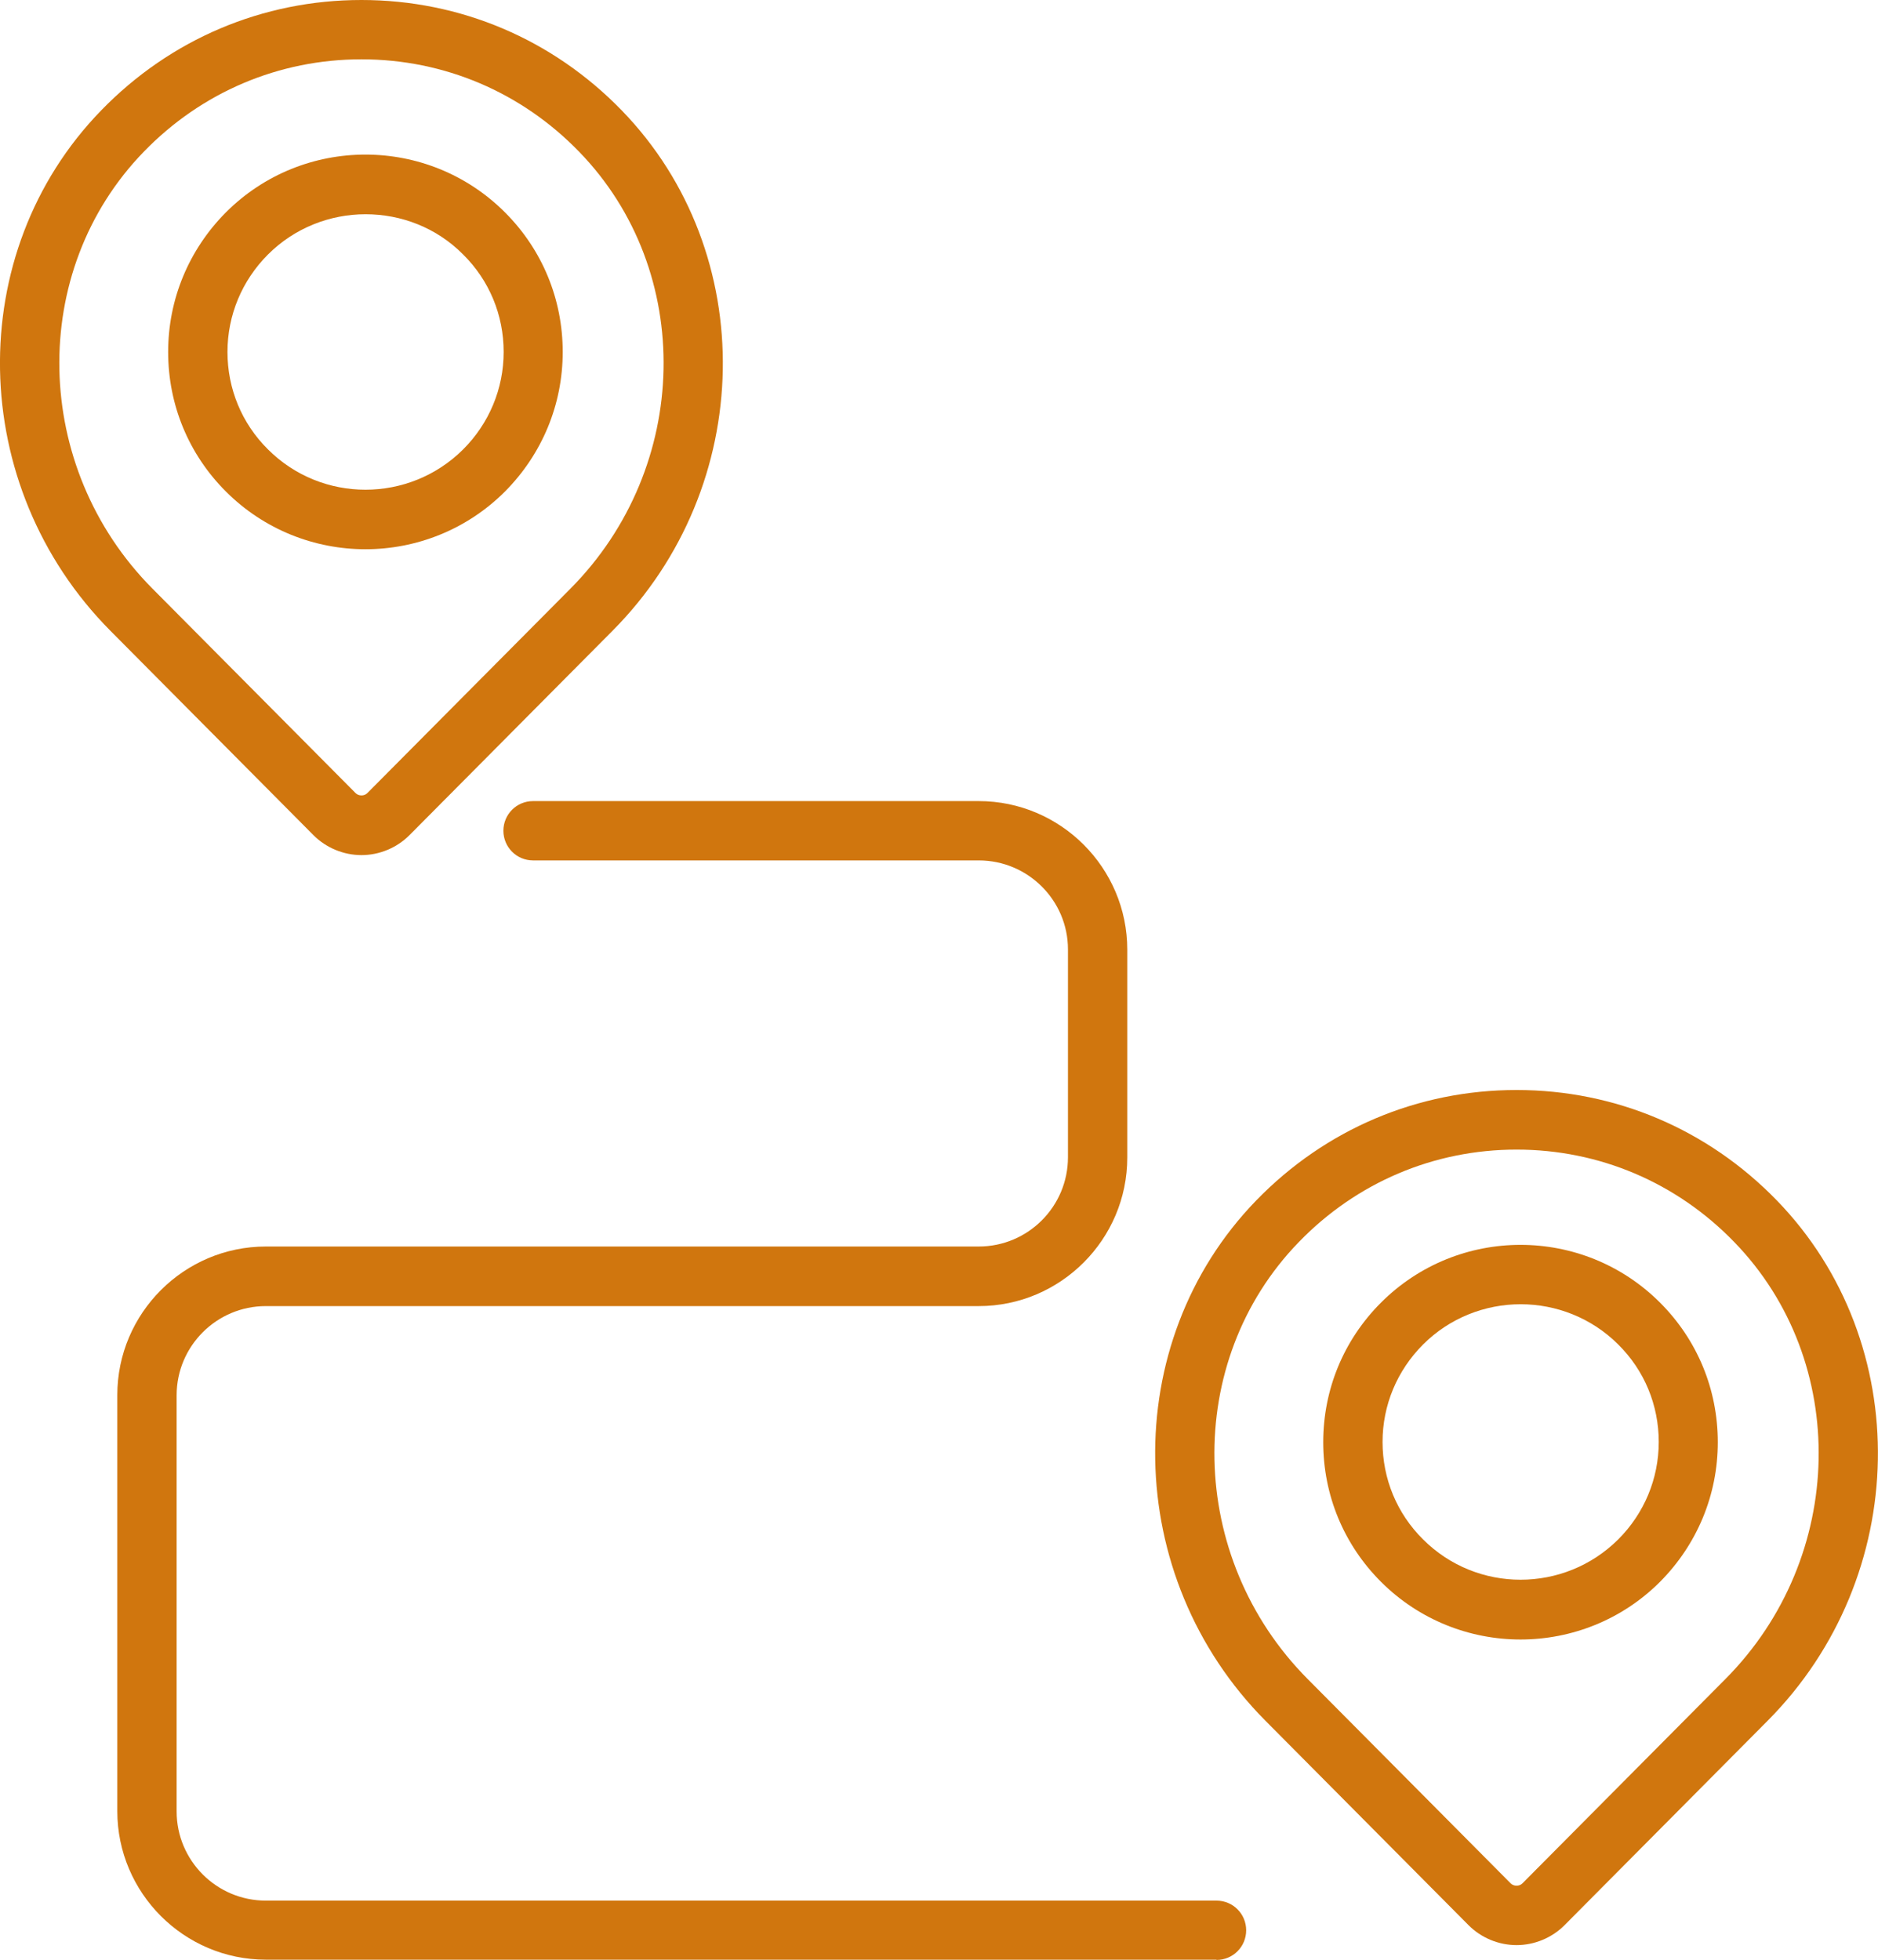
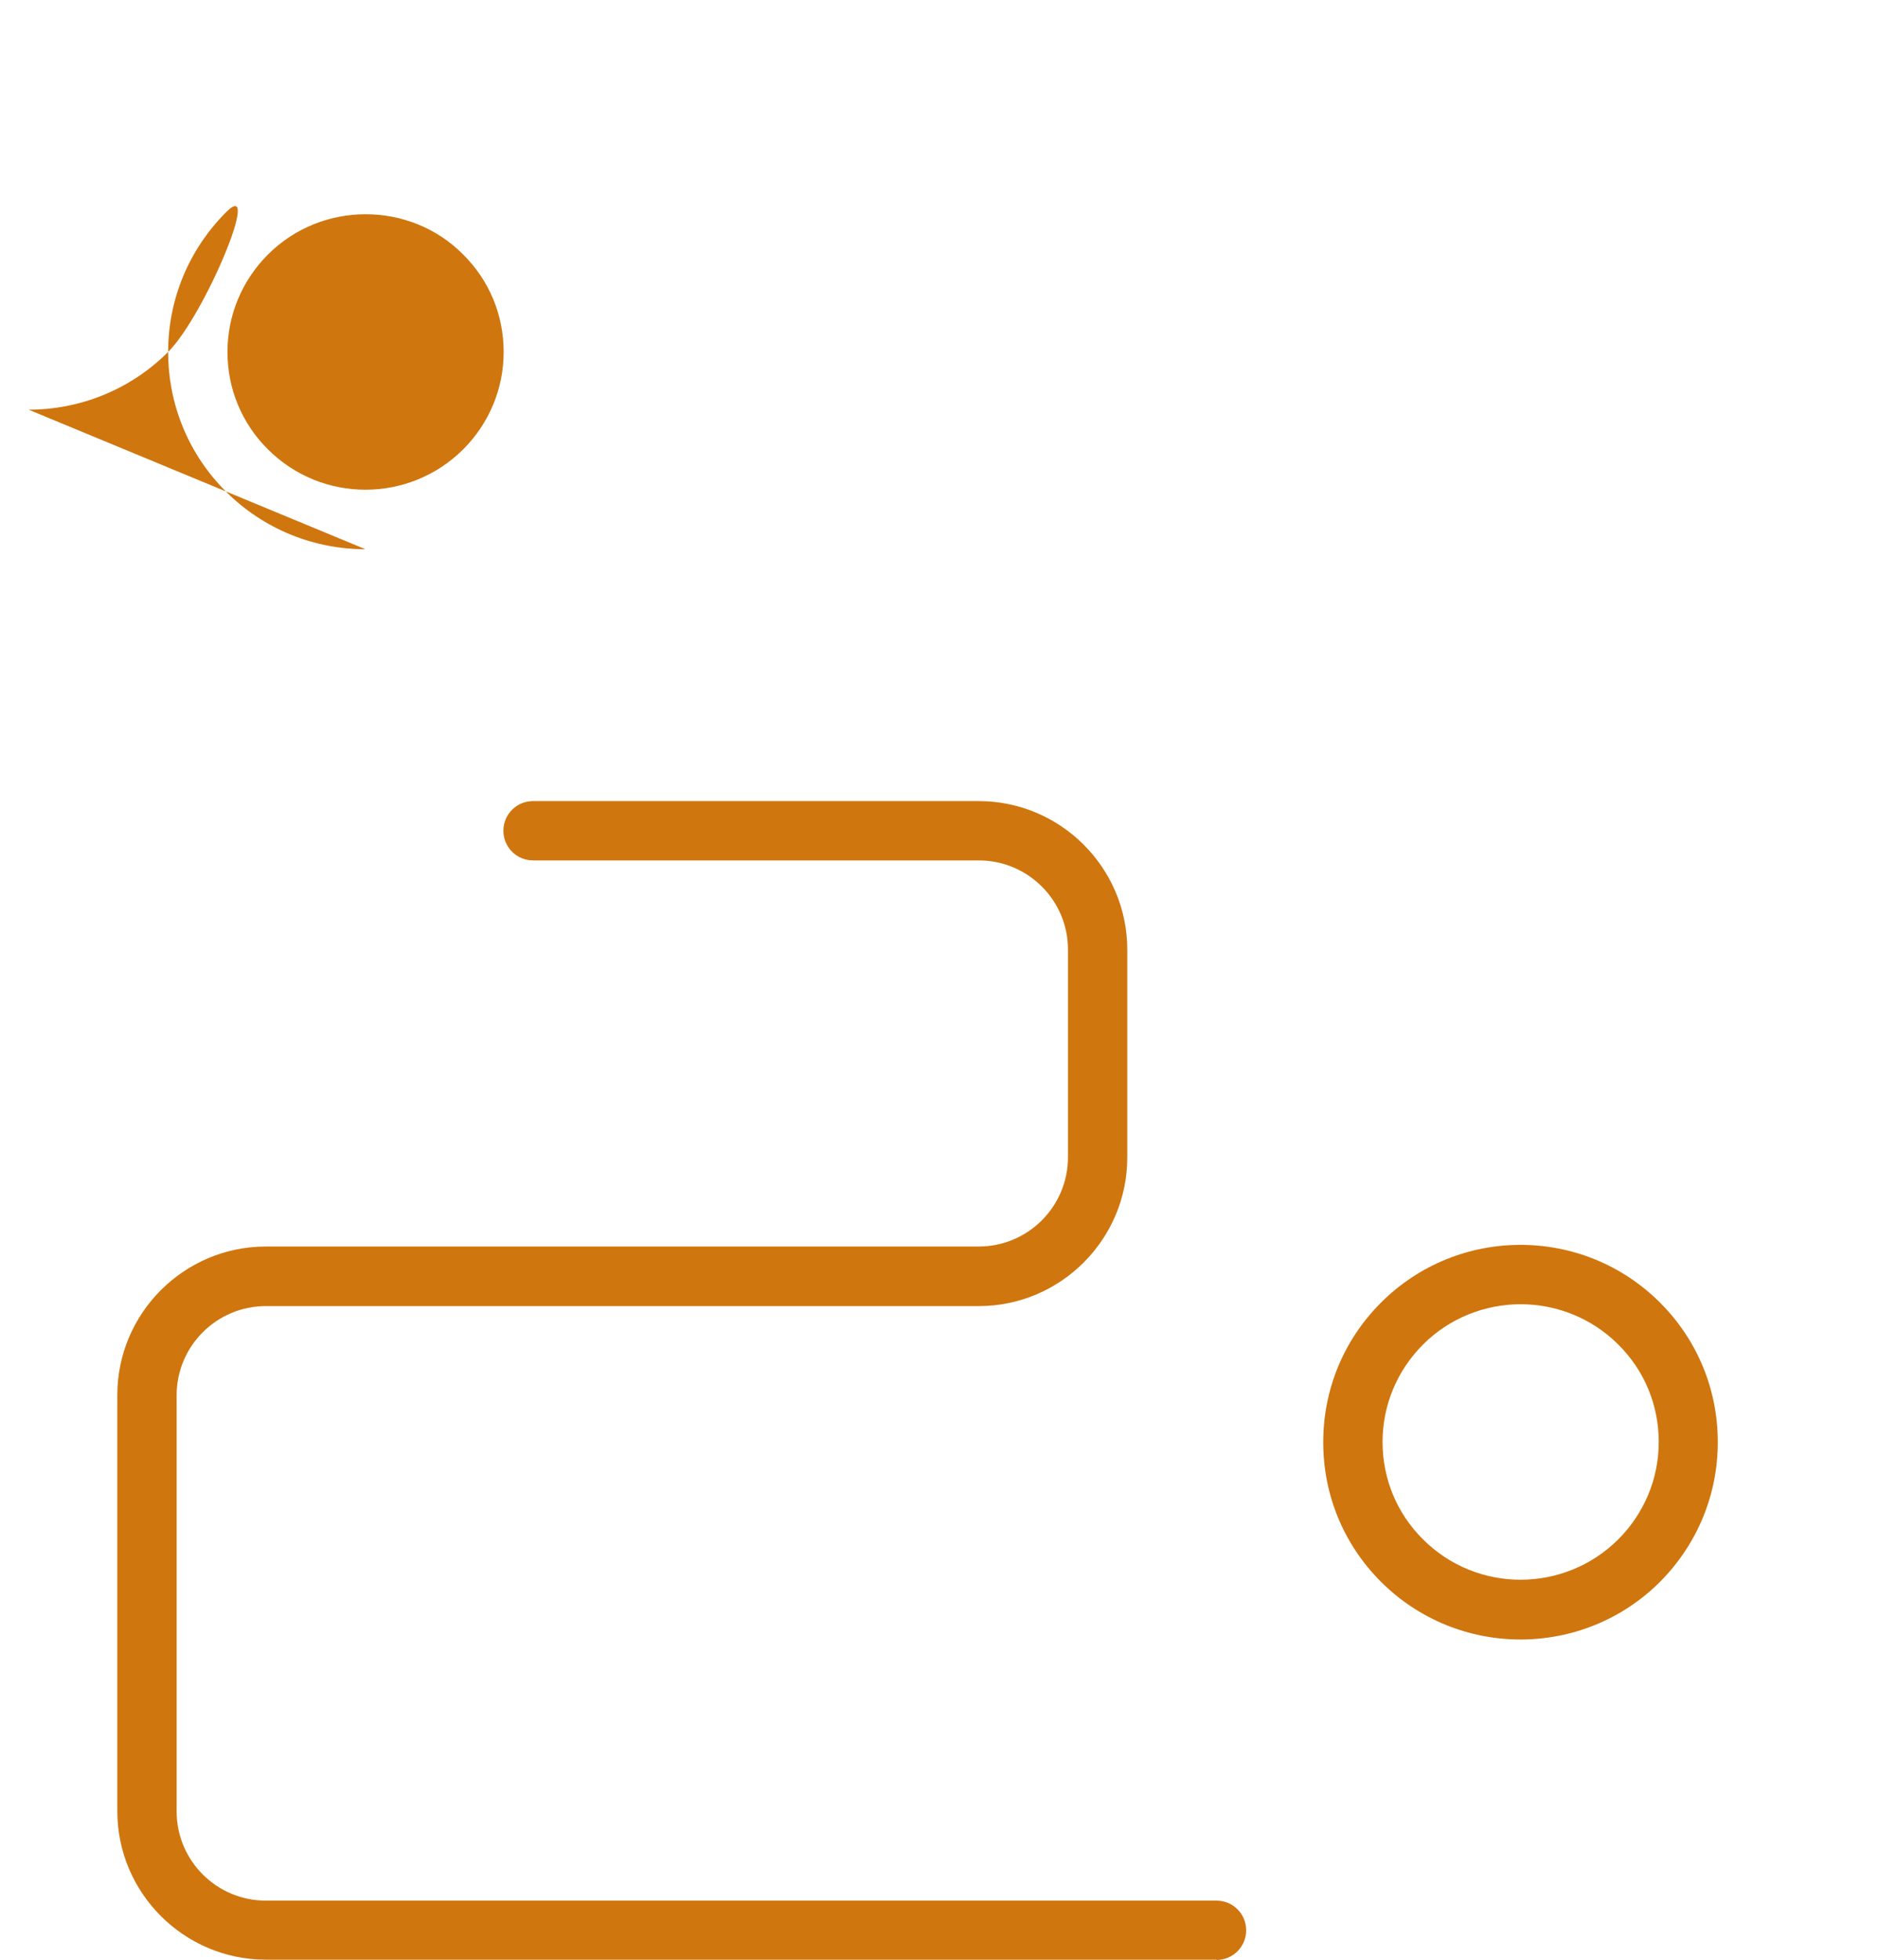
<svg xmlns="http://www.w3.org/2000/svg" id="Livello_1" viewBox="0 0 70.92 74">
  <defs>
    <style>.cls-1{fill:none;}.cls-2{fill:#d0760e;}.cls-3{clip-path:url(#clippath);}</style>
    <clipPath id="clippath">
      <rect class="cls-1" width="70.92" height="74" />
    </clipPath>
  </defs>
  <g class="cls-3">
-     <path class="cls-2" d="M13.8,8.09c-1.33,0-2.67.51-3.68,1.52-.98.98-1.53,2.29-1.53,3.68s.54,2.7,1.53,3.68c2.03,2.03,5.33,2.03,7.37,0,.98-.98,1.53-2.29,1.53-3.68s-.54-2.7-1.53-3.68c-1.01-1.02-2.35-1.52-3.68-1.52M13.8,20.74c-1.91,0-3.82-.73-5.27-2.18-1.41-1.41-2.18-3.28-2.18-5.27s.78-3.86,2.18-5.27c2.91-2.91,7.63-2.91,10.54,0,1.41,1.41,2.18,3.28,2.18,5.27s-.78,3.86-2.18,5.27c-1.45,1.45-3.36,2.18-5.27,2.18" />
-     <path class="cls-2" d="M13.65,2.24c-3.12,0-6.04,1.24-8.22,3.49-4.38,4.51-4.23,11.91.33,16.5l7.67,7.72c.11.11.32.12.44,0l7.67-7.72c4.56-4.59,4.71-11.99.33-16.5-2.18-2.25-5.1-3.49-8.22-3.49M13.65,32.29c-.67,0-1.33-.27-1.81-.75l-7.67-7.72C-1.25,18.36-1.41,9.55,3.82,4.17,6.43,1.48,9.92,0,13.65,0s7.22,1.48,9.83,4.17c5.22,5.38,5.07,14.2-.35,19.65l-7.67,7.72c-.48.48-1.14.75-1.81.75" />
+     <path class="cls-2" d="M13.8,8.09c-1.33,0-2.67.51-3.68,1.52-.98.98-1.53,2.29-1.53,3.68s.54,2.7,1.53,3.68c2.03,2.03,5.33,2.03,7.37,0,.98-.98,1.53-2.29,1.53-3.68s-.54-2.7-1.53-3.68c-1.01-1.02-2.35-1.52-3.68-1.52M13.8,20.74c-1.91,0-3.82-.73-5.27-2.18-1.41-1.41-2.18-3.28-2.18-5.27s.78-3.86,2.18-5.27s-.78,3.86-2.18,5.27c-1.45,1.45-3.36,2.18-5.27,2.18" />
    <path class="cls-2" d="M57.42,49.25c-1.33,0-2.67.51-3.68,1.52-.98.98-1.53,2.29-1.53,3.68s.54,2.7,1.53,3.68c2.03,2.03,5.33,2.03,7.37,0,.98-.98,1.53-2.29,1.53-3.68s-.54-2.7-1.53-3.68c-1.01-1.01-2.35-1.52-3.68-1.52M57.42,61.91c-1.91,0-3.82-.73-5.27-2.18-1.41-1.41-2.18-3.28-2.18-5.27s.77-3.86,2.18-5.27c2.91-2.91,7.63-2.91,10.54,0,1.41,1.41,2.18,3.28,2.18,5.27s-.78,3.86-2.18,5.27c-1.45,1.45-3.36,2.18-5.27,2.18" />
-     <path class="cls-2" d="M57.27,43.41c-3.12,0-6.04,1.24-8.22,3.49-4.38,4.51-4.23,11.91.33,16.5l7.67,7.72c.11.11.32.12.44,0l7.67-7.72c4.56-4.59,4.71-11.99.33-16.5-2.18-2.25-5.1-3.49-8.22-3.49M57.27,73.45c-.67,0-1.33-.27-1.81-.75l-7.67-7.72c-5.42-5.45-5.57-14.27-.35-19.65,2.61-2.69,6.1-4.17,9.83-4.17s7.22,1.48,9.83,4.17c5.22,5.38,5.07,14.2-.35,19.65l-7.67,7.72c-.48.48-1.14.75-1.81.75" />
    <path class="cls-2" d="M45.94,74H10.04c-3.09,0-5.61-2.52-5.61-5.61v-15.71c0-3.09,2.52-5.61,5.61-5.61h26.92c1.86,0,3.37-1.51,3.37-3.37v-7.85c0-1.85-1.51-3.36-3.37-3.36h-16.83c-.62,0-1.12-.5-1.12-1.12s.5-1.12,1.12-1.12h16.83c3.09,0,5.61,2.52,5.61,5.61v7.85c0,3.09-2.52,5.61-5.61,5.61H10.04c-1.86,0-3.37,1.51-3.37,3.37v15.71c0,1.86,1.51,3.37,3.37,3.37h35.9c.62,0,1.12.5,1.12,1.12s-.5,1.12-1.12,1.12" />
  </g>
</svg>